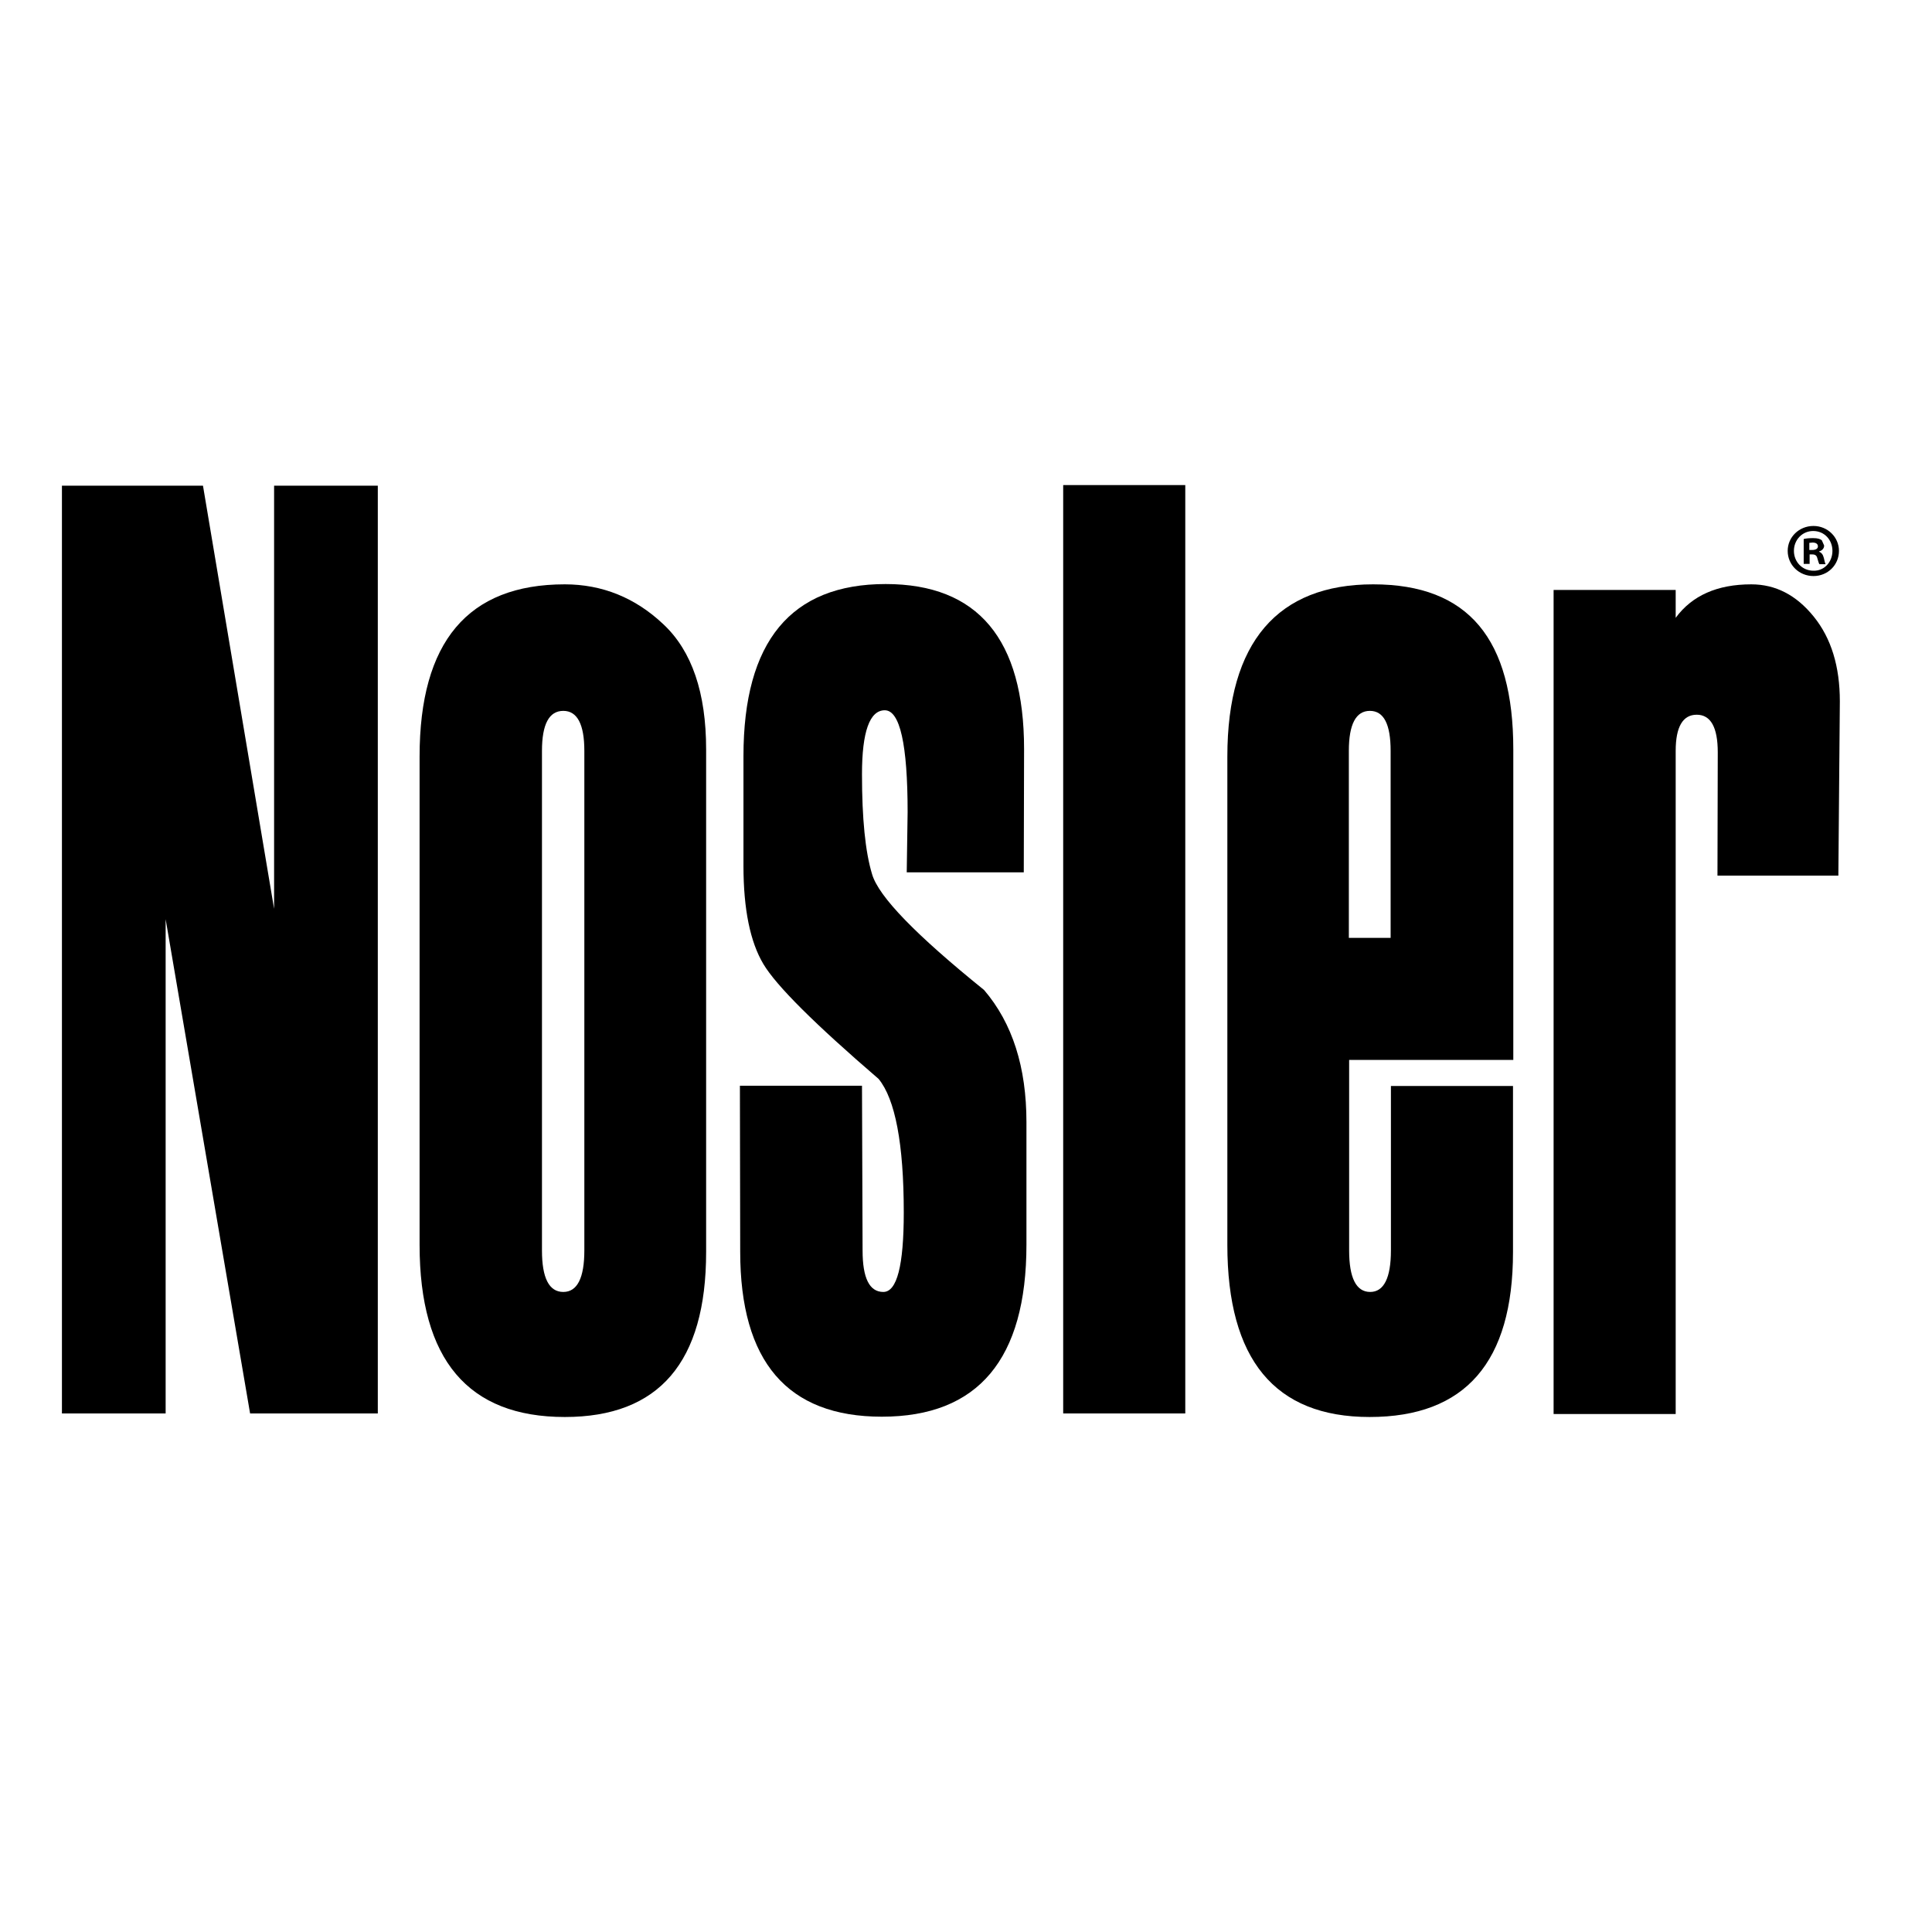
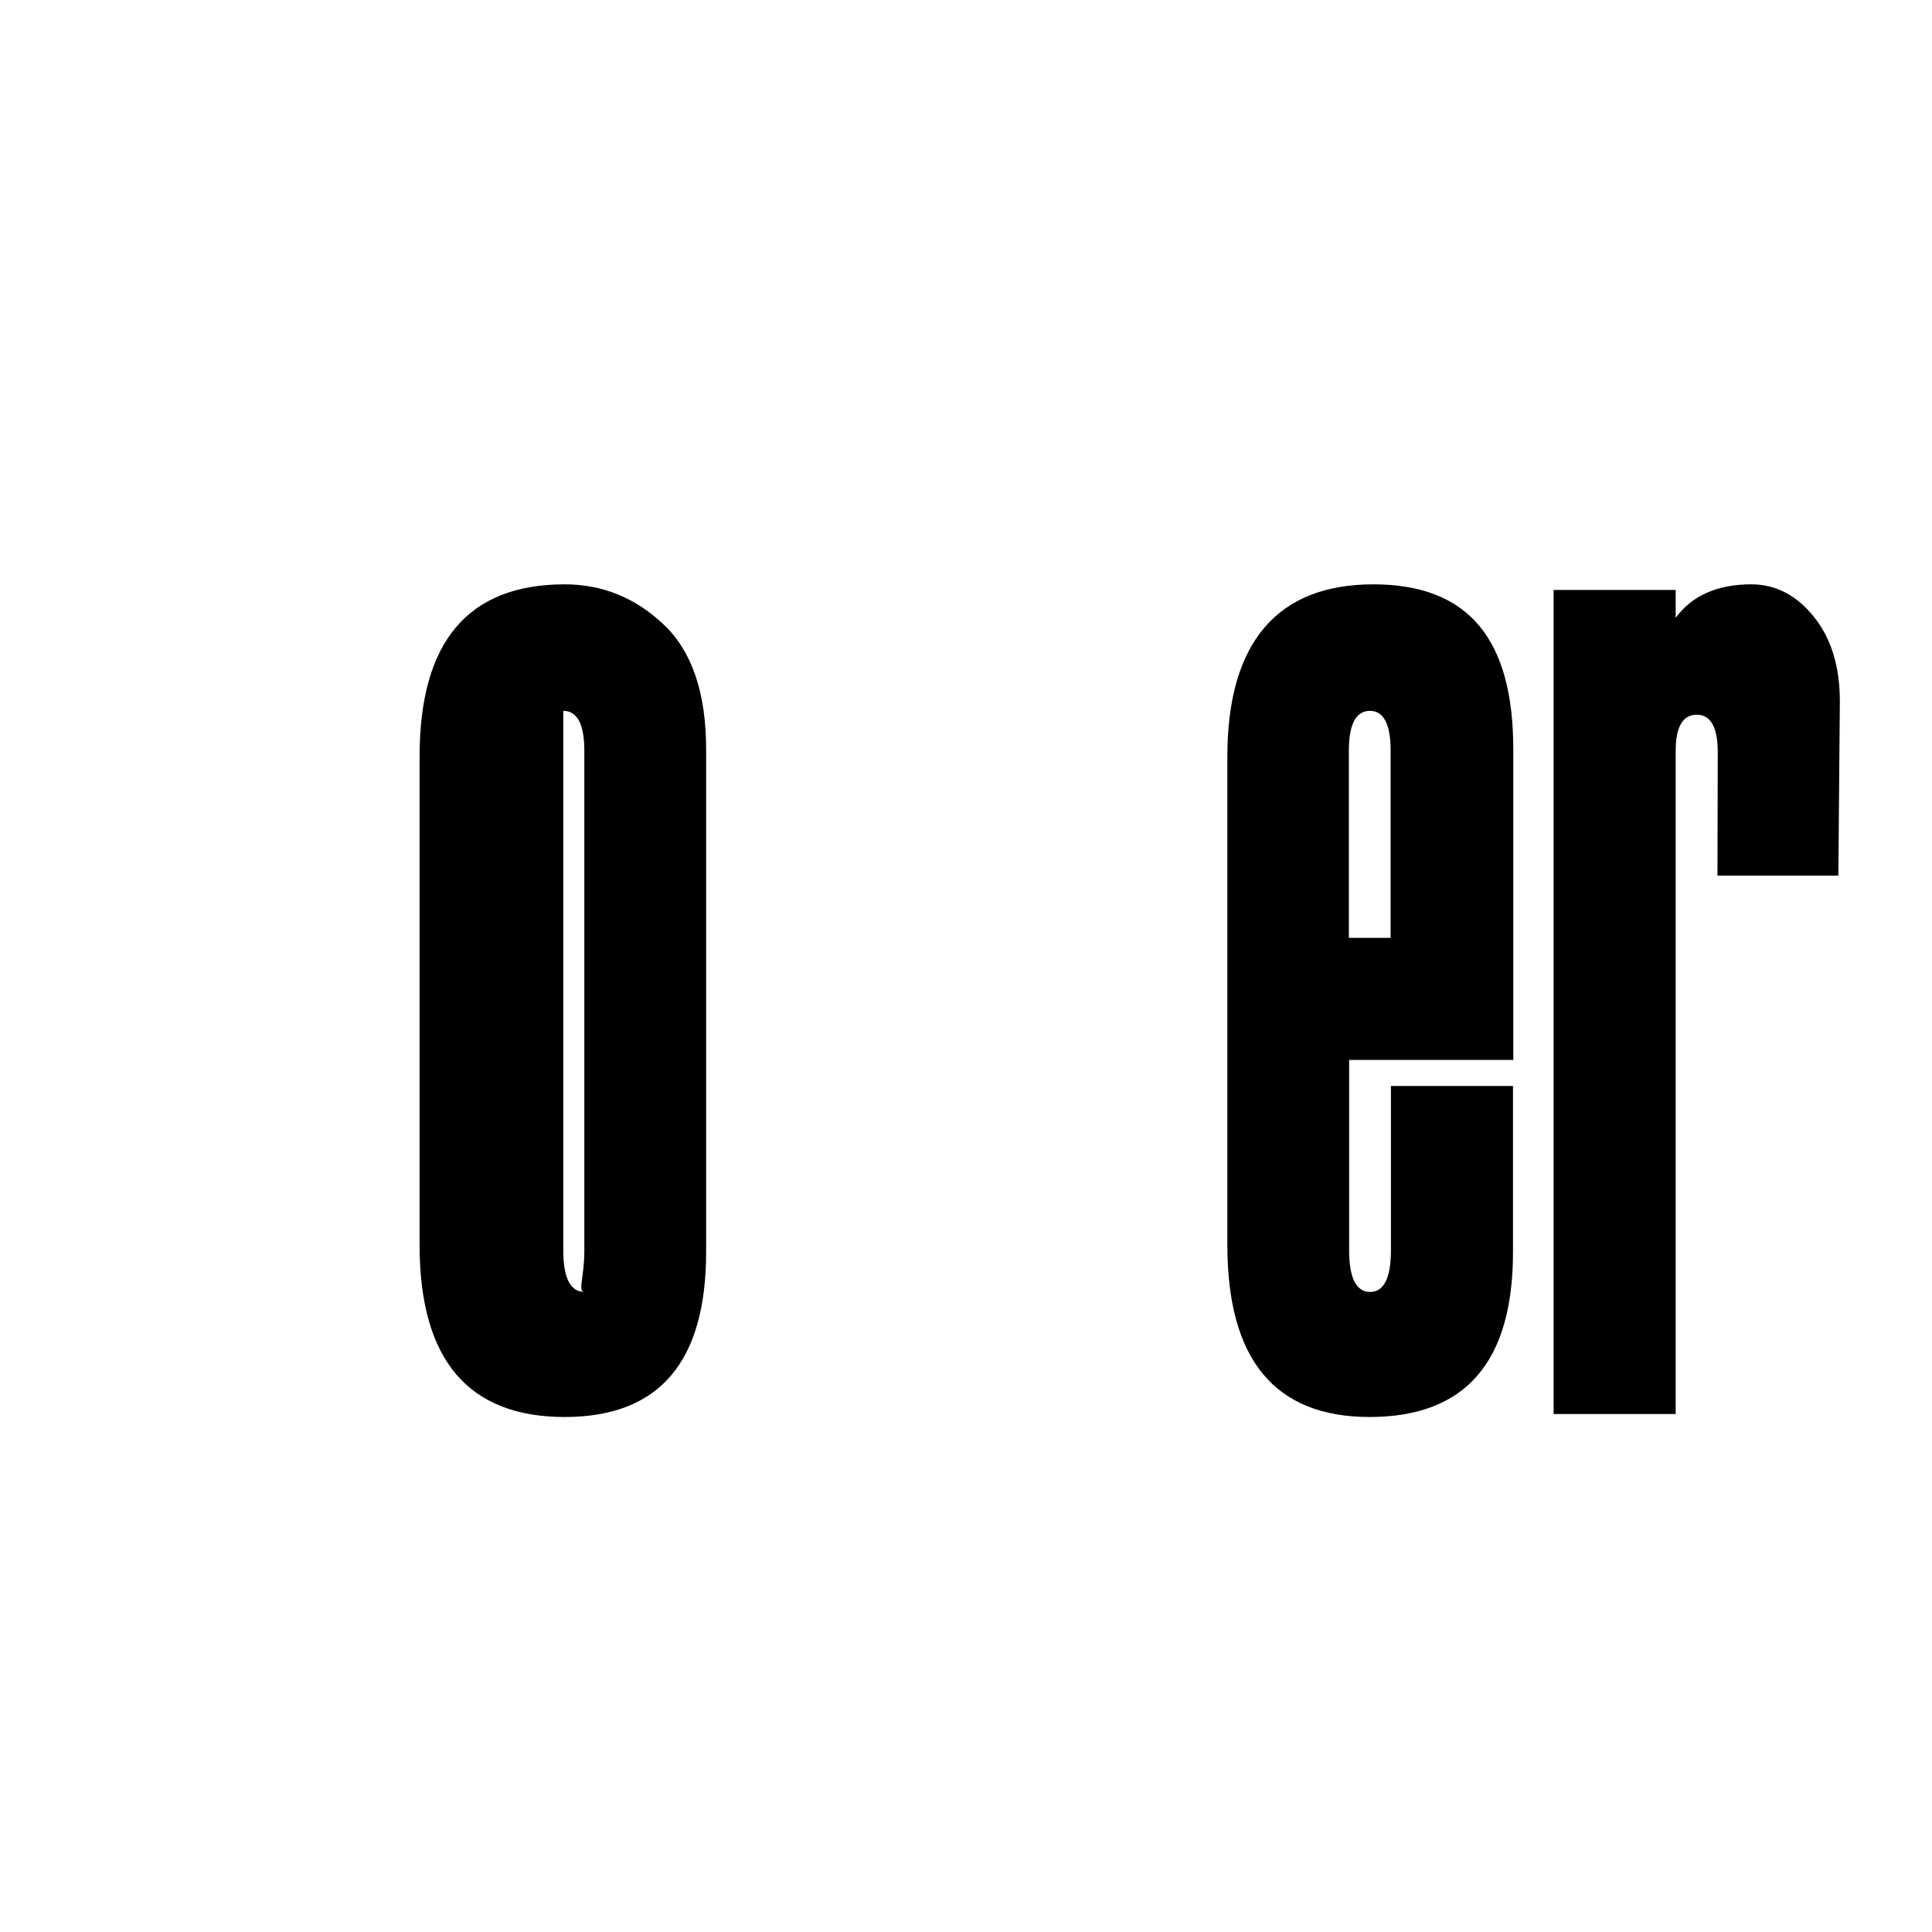
<svg xmlns="http://www.w3.org/2000/svg" version="1.1" id="layer" x="0px" y="0px" viewBox="0 0 652 652" style="enable-background:new 0 0 652 652;" xml:space="preserve">
-   <path d="M612,177.5c4.8,0,8.6,3.8,8.6,8.4c0,4.8-3.8,8.5-8.6,8.5c-4.8,0-8.7-3.7-8.7-8.5C603.3,181.3,607.1,177.5,612,177.5  L612,177.5z M611.9,179.2c-3.7,0-6.5,3-6.5,6.7c0,3.7,2.8,6.7,6.6,6.7c3.7,0.1,6.4-3,6.4-6.7C618.4,182.2,615.7,179.2,611.9,179.2  L611.9,179.2z M610.6,190.3h-1.9v-8.4c0.8-0.2,1.8-0.3,3.2-0.3c1.6,0,2.3,0.3,2.9,0.7l0.8,1.8c0,1-0.7,1.7-1.7,2v0.1  c0.8,0.3,1.3,0.9,1.6,2.1c0.3,1.3,0.4,1.8,0.6,2.1H614c-0.2-0.3-0.4-1-0.7-2c-0.2-0.9-0.7-1.3-1.7-1.3h-0.9V190.3z M610.7,185.6h0.9  c1.1,0,1.9-0.4,1.9-1.2c0-0.8-0.6-1.3-1.8-1.3l-1.1,0.1V185.6z" />
-   <polygon points="127.5,477 84.4,477 55.9,310.2 55.9,477 20.9,477 20.9,163.9 68.5,163.9 92.5,306.7 92.5,163.9 127.5,163.9 " />
-   <path d="M141.6,420.1V255.3c0-38.7,16.3-58.1,49-58.1c12.6,0,23.8,4.5,33.3,13.5c9.6,9,14.4,23.1,14.4,42.2v169.6  c0,37.2-15.9,55.7-47.7,55.7C158,478.2,141.6,458.9,141.6,420.1 M197.2,422V253.4c0-9-2.4-13.5-7.1-13.5c-4.8,0-7.2,4.5-7.2,13.5  V422c0,9.3,2.4,14,7.2,14C194.8,436,197.2,431.3,197.2,422" />
-   <path d="M249.7,366.4h41.2l0.2,55.6c0,9.3,2.3,14,7,14c4.6,0,6.9-8.9,6.9-26.8c0-23.2-2.9-38.3-8.5-45.1  c-21.5-18.5-34.5-31.4-38.9-38.8c-4.4-7.4-6.7-18.4-6.7-33.1v-37c0-38.7,16-58.1,48-58.1c31.1,0,46.7,18.6,46.7,55.7l-0.1,41.6  h-39.5l0.3-20.3c0-22.9-2.6-34.4-7.7-34.4c-5.1,0-7.7,7.2-7.7,21.6c0,14.9,1.1,26.1,3.4,33.7c2.2,7.6,14.9,20.6,37.8,39.1  c9.6,11.2,14.3,26.1,14.3,44.6v41.3c0,38.7-16.3,58.1-48.8,58.1c-31.9,0-47.8-18.6-47.8-55.7L249.7,366.4z" />
-   <rect x="358.8" y="163.7" width="41.2" height="313.3" />
+   <path d="M141.6,420.1V255.3c0-38.7,16.3-58.1,49-58.1c12.6,0,23.8,4.5,33.3,13.5c9.6,9,14.4,23.1,14.4,42.2v169.6  c0,37.2-15.9,55.7-47.7,55.7C158,478.2,141.6,458.9,141.6,420.1 M197.2,422V253.4c0-9-2.4-13.5-7.1-13.5V422c0,9.3,2.4,14,7.2,14C194.8,436,197.2,431.3,197.2,422" />
  <path d="M510.5,357.7h-55.2V422c0,9.3,2.4,14,7.1,14c4.6,0,7-4.7,7-14v-55.5h41.2v56c0,37.2-16.1,55.7-48.4,55.7  c-32,0-48-19.4-48-58.1V255.3c0-38.7,17.1-58.1,49.2-58.1c32.3,0,47.3,18.6,47.3,55.7V357.7z M469.3,316.5v-63.1  c0-9-2.3-13.5-7-13.5c-4.7,0-7.1,4.5-7.1,13.5v63.1H469.3z" />
  <path d="M620.4,295.5h-40.8l0.1-41.6c0-8.5-2.4-12.7-7.1-12.7c-4.7,0-7.1,4.1-7.1,12.2v223.8h-41.2V199.1h41.2v9.4  c5.5-7.5,14-11.3,25.5-11.3c8.2,0,15.2,3.6,21.1,10.9c5.9,7.3,8.8,16.8,8.8,28.6L620.4,295.5z" />
</svg>